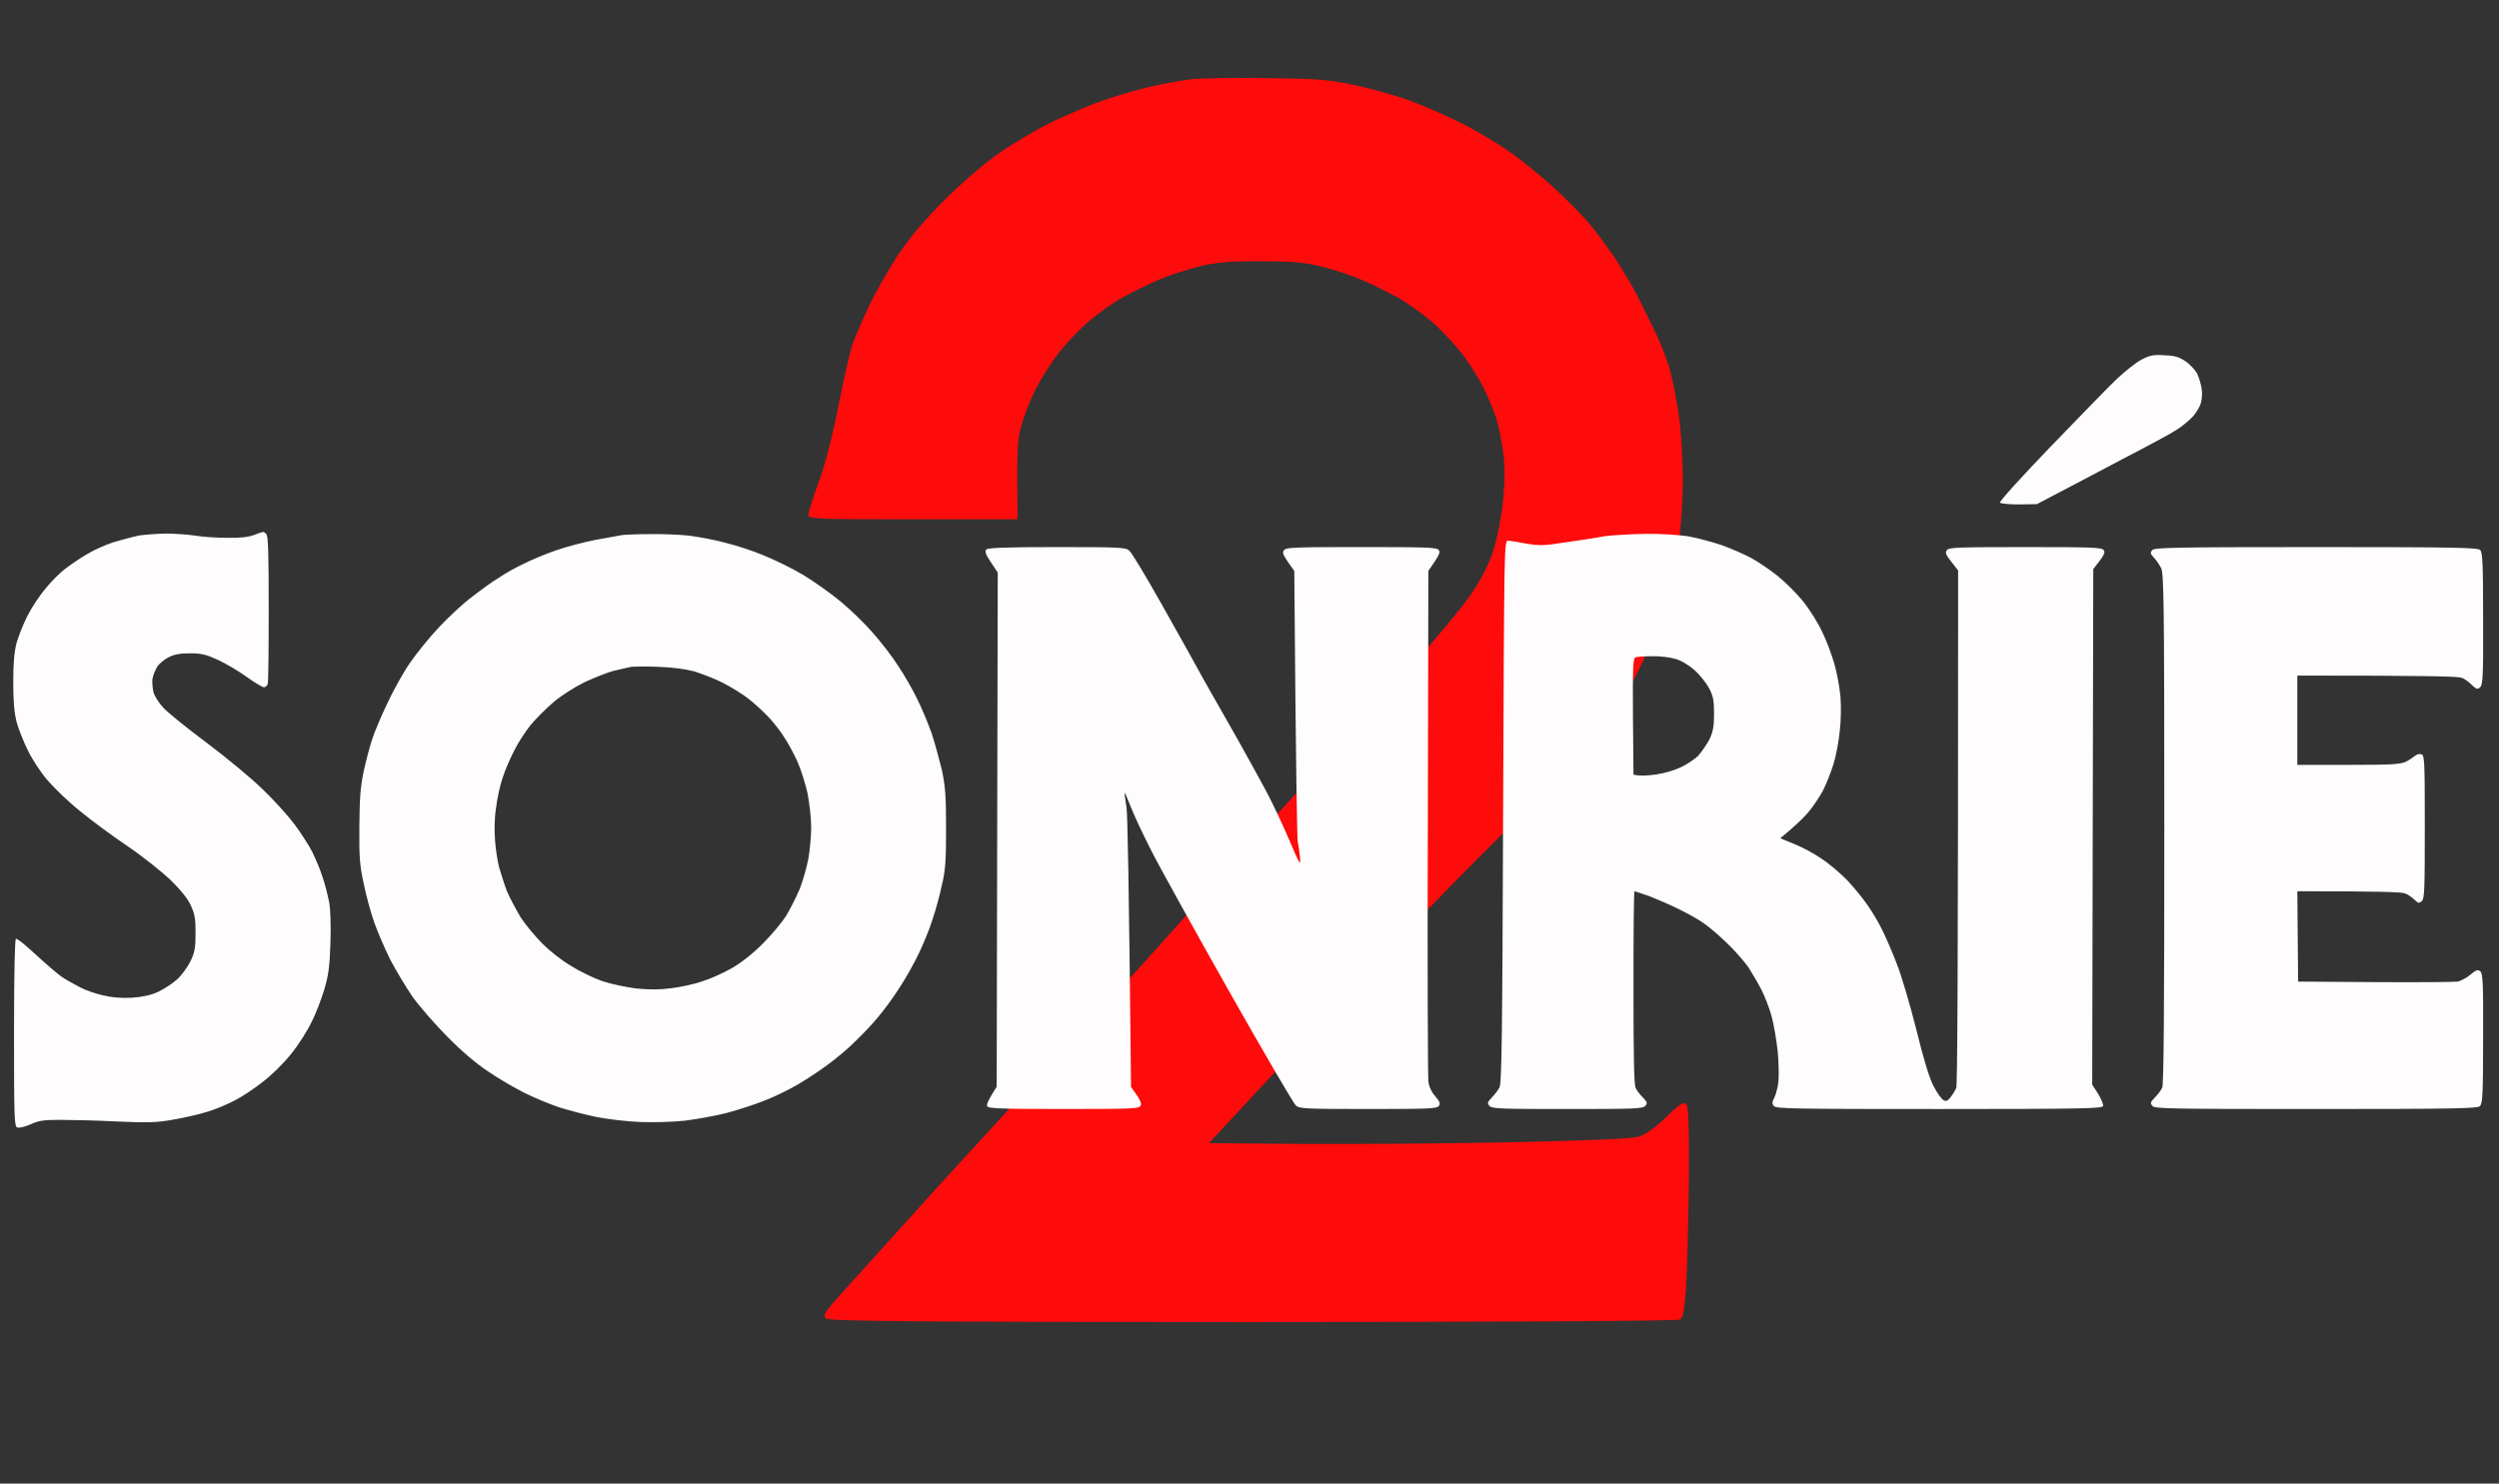
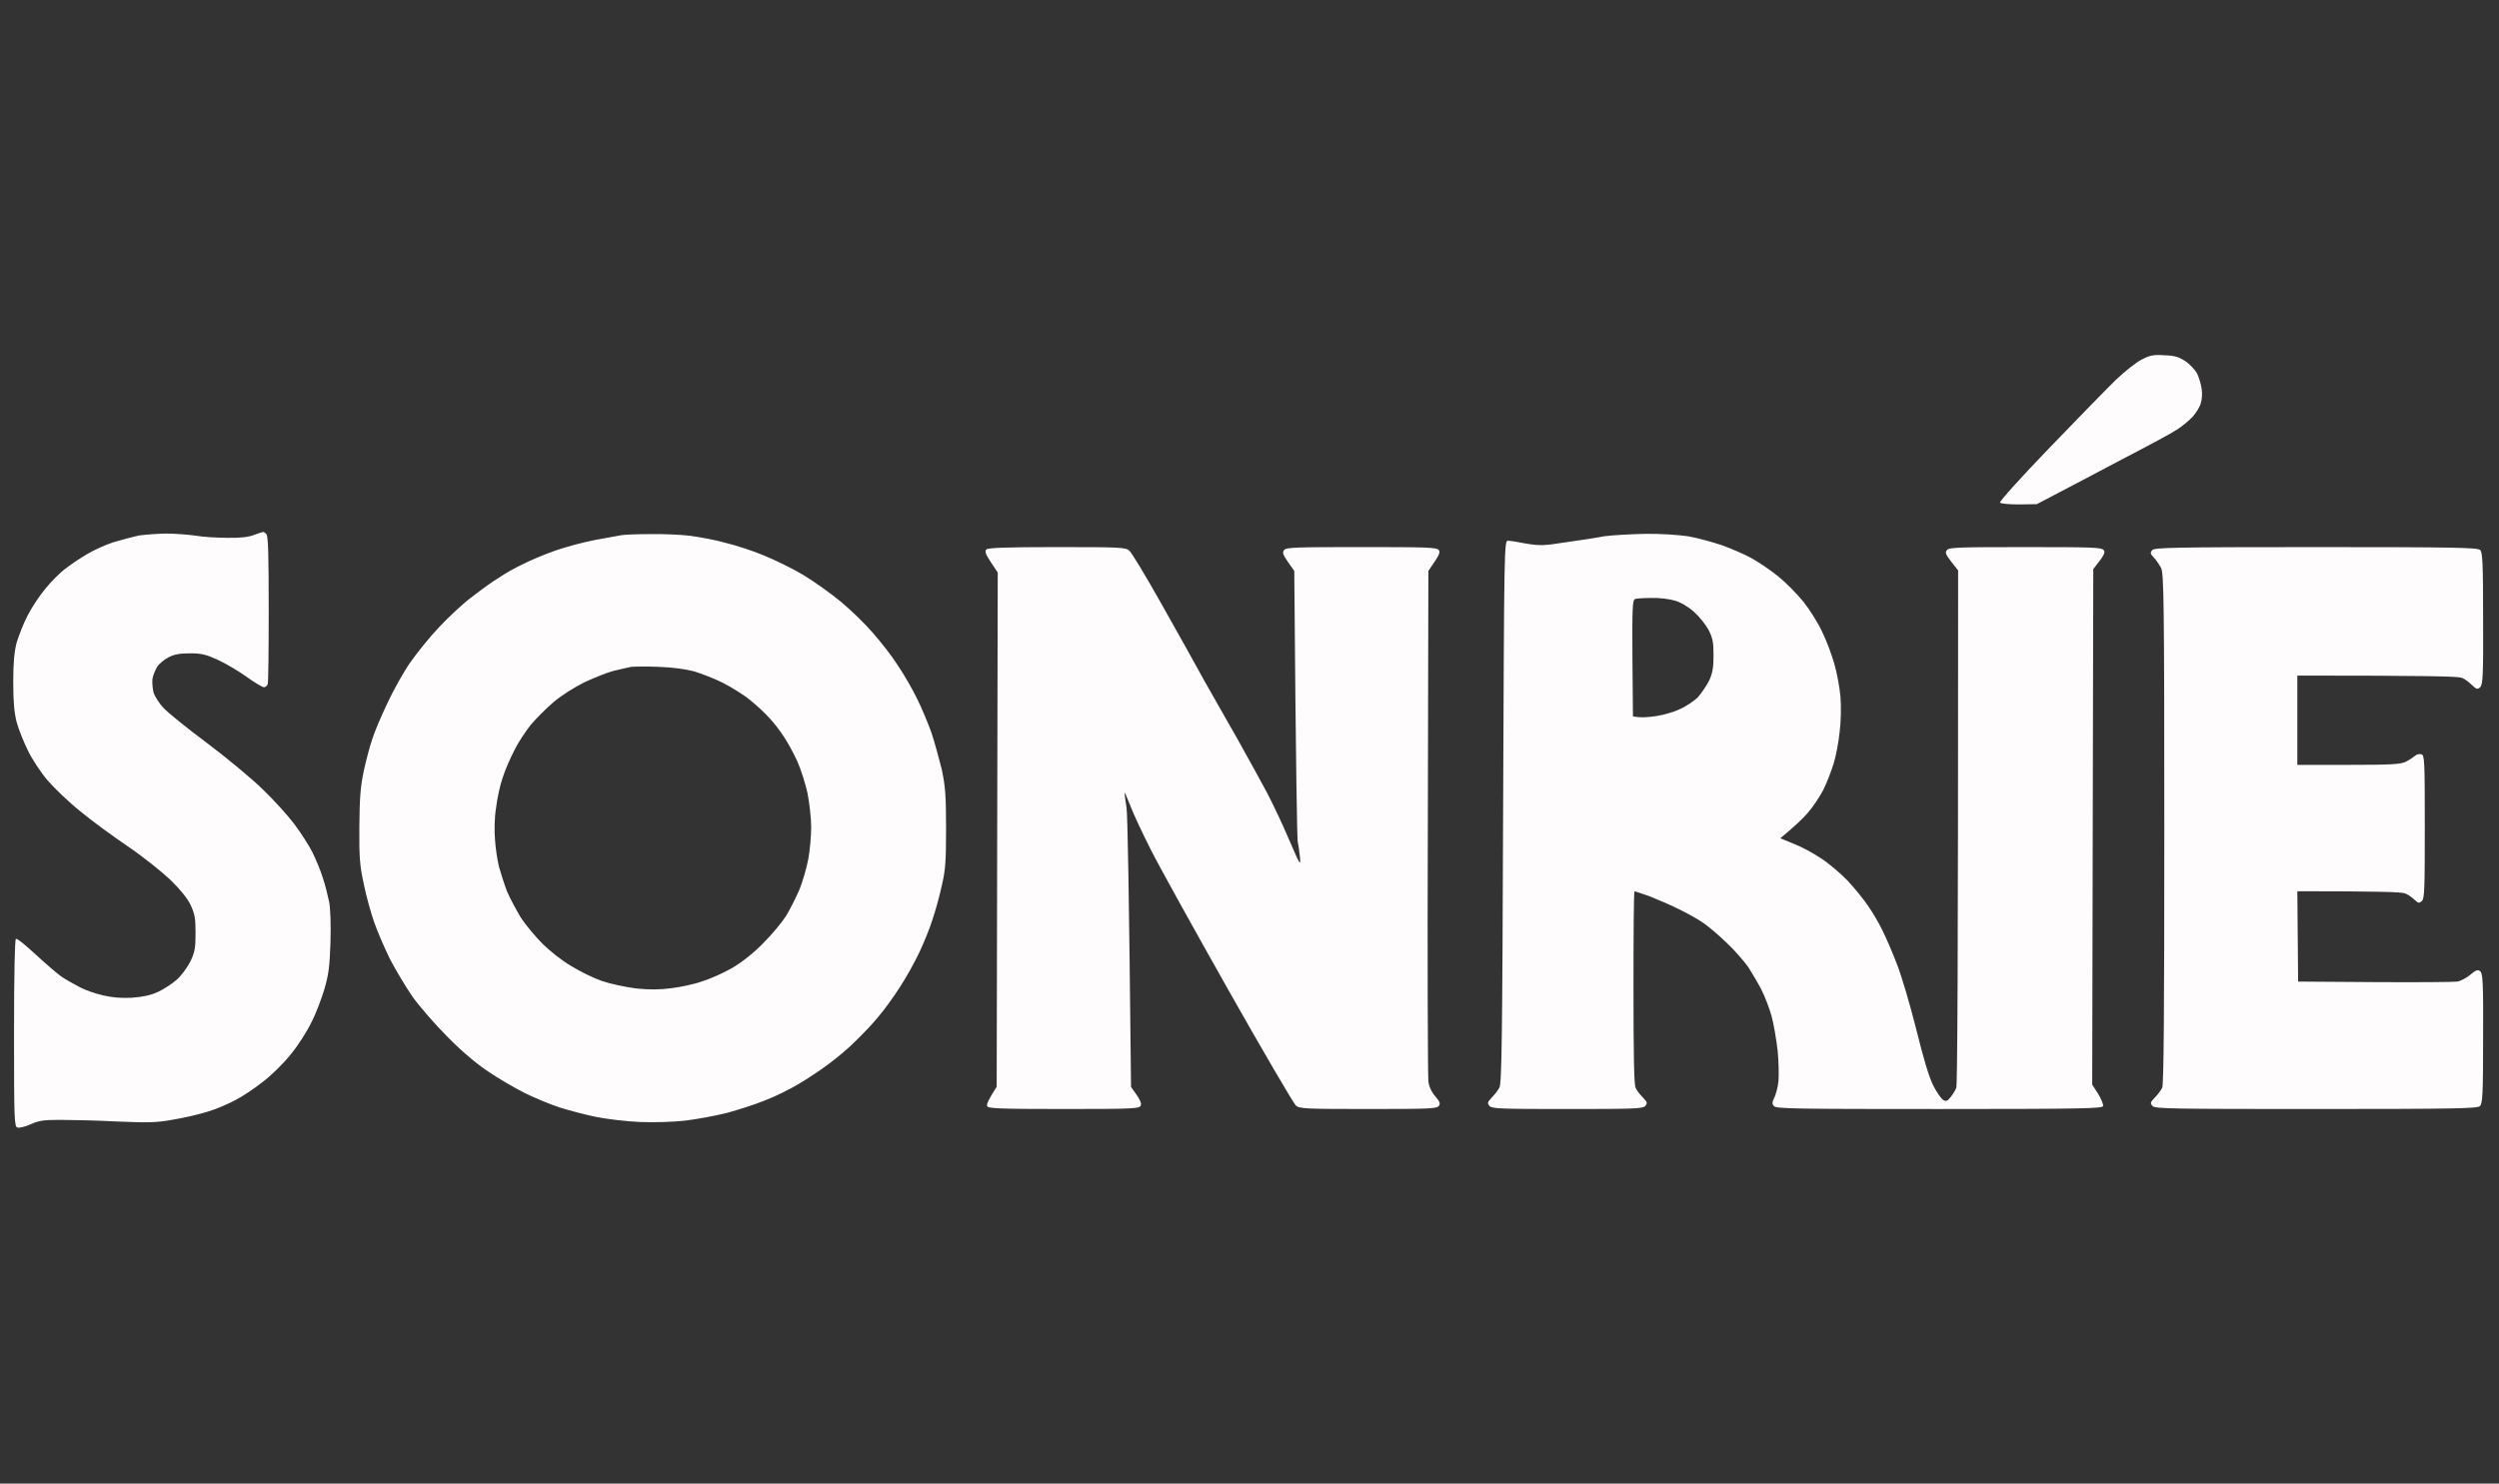
<svg xmlns="http://www.w3.org/2000/svg" version="1.2" viewBox="0 0 943 560" width="943" height="560">
  <rect x="0" y="0" width="943" height="560" fill="#333333" stroke="none" />
  <title>image (1)-svg</title>
  <style>
		.s0 { fill: #fe0b0b } 
		.s1 { fill: #fefcfd } 
	</style>
-   <path id="Path 0" class="s0" d="m449.5 29.9c-3.9 0.5-11.3 1.8-16.5 3.1-5.2 1.2-13.8 3.8-19 5.7-5.2 2-13.3 5.5-18 7.8-4.7 2.3-12.8 7.1-18 10.6-5.8 3.9-14 10.9-21.1 17.9q-11.6 11.5-18.2 21.5c-3.6 5.5-8.6 14.3-11 19.5-2.5 5.2-5.3 11.8-6.2 14.5-0.9 2.8-3.2 13.1-5.2 23-2.1 10.8-5 22.2-7.4 28.5-2.1 5.8-3.9 11.3-3.9 12.3 0 1.6 2.5 1.7 39.5 1.7h39.5c-0.4-25.4-0.1-29.9 1.3-35 1-3.6 3.3-9.7 5.2-13.5 1.9-3.8 5.8-10.2 8.8-14 2.9-3.8 8.3-9.5 11.9-12.5 3.5-3 9.4-7.1 12.9-9 3.5-1.9 9.3-4.8 12.9-6.3 3.6-1.6 10.3-3.8 15-5 6.8-1.7 11.5-2.1 23.5-2.1 12 0 16.7 0.4 23.5 2.1 4.7 1.2 11.4 3.4 15 5 3.6 1.5 9.4 4.4 12.9 6.3 3.5 1.9 9.4 6 12.9 9 3.6 3 8.9 8.7 11.9 12.5 2.9 3.8 6.6 9.7 8.2 13 1.6 3.3 3.7 8.3 4.6 11 0.9 2.8 2.1 8.6 2.7 13 0.7 5.6 0.7 11.1 0 18.5-0.6 5.8-2.2 14.1-3.6 18.5-1.8 5.6-4.4 10.8-8.8 17.2-3.5 5.1-15.3 19.2-26.3 31.4-11 12.3-28.5 31.5-38.9 42.8-10.4 11.3-23 25.2-28 30.9-5 5.7-16.1 18.1-24.6 27.6-8.5 9.6-24.5 27-35.5 38.7-11 11.8-32.6 35.4-48.1 52.4-15.5 17.1-31.5 34.8-35.7 39.5-6.8 7.6-7.4 8.6-5.9 9.7 1.3 1 35.2 1.3 161 1.3 91.5 0 159.9-0.4 161-0.9 1.4-0.7 1.8-3 2.5-13.2 0.4-6.8 0.8-24.6 1-39.6 0.1-20.4-0.1-27.5-1-28.5-1-1.1-2.5-0.1-7.5 4.8-4 3.9-7.8 6.6-10.3 7.4-2.6 0.8-18.3 1.5-46 2.1-23.1 0.5-58.7 0.8-79.2 0.7l-37.1-0.3c18.7-20.1 29.3-31.6 35.8-38.5 6.4-6.9 17.9-19.2 25.5-27.5 7.6-8.2 26-27.2 40.9-42.2 14.9-14.9 30-30 33.5-33.5 3.5-3.4 9.2-10.1 12.7-14.8 3.5-4.7 8.6-12.6 11.3-17.5 2.8-4.9 6.6-13.1 8.5-18 1.9-4.9 4.4-12.6 5.6-17 1.1-4.4 2.7-12.3 3.5-17.5 0.8-5.2 1.5-16 1.5-24 0-8-0.7-19-1.5-24.5-0.9-5.5-2.2-12.7-3.1-16-0.8-3.3-3.1-9.4-5-13.5-2-4.1-5.1-10.6-7.1-14.5-1.9-3.8-5.9-10.6-8.8-15-3-4.4-7.5-10.5-10.2-13.6-2.6-3.1-8.6-9.1-13.3-13.4-4.7-4.3-12.3-10.4-17-13.7-4.7-3.2-13-8.1-18.5-10.8-5.5-2.7-13.8-6.3-18.5-8-4.7-1.8-13.7-4.3-20-5.7-10-2.2-14.5-2.6-33.5-2.8-12.1-0.2-25.1 0-29 0.4z" />
-   <path id="Path 0" fill-rule="evenodd" class="s1" d="m816.7 134.1c3.8 0.1 5.5 0.6 7.9 2.2 1.7 1.1 3.7 3.3 4.5 4.7 0.7 1.6 1.5 4.1 1.7 5.8 0.3 1.6 0.1 4-0.3 5.3-0.3 1.3-1.7 3.6-3 5.1-1.3 1.4-4 3.7-6.1 5-1.9 1.3-11.2 6.3-20.5 11.1-9.2 4.9-20.3 10.7-32.3 17l-6.7 0.1c-3.8 0-7-0.3-7.2-0.7-0.2-0.5 8.2-9.8 18.8-20.8 10.5-10.9 21.8-22.5 25.1-25.7 3.3-3.1 7.7-6.6 9.6-7.5 3-1.6 4.6-1.9 8.5-1.6zm-717.5 66.7c0.2-0.1 0.8 0.2 1.3 0.8 0.7 0.7 0.9 7.1 0.9 28.2 0 15-0.1 27.9-0.4 28.5-0.2 0.6-0.9 1.1-1.4 1.1-0.6 0-3.6-1.8-6.5-3.9-2.9-2.1-7.8-5-10.8-6.4-4.6-2.1-6.3-2.5-10.6-2.5-3.8 0-6 0.4-8.1 1.5-1.6 0.8-3.6 2.5-4.3 3.6-0.7 1.2-1.6 3.3-1.8 4.7-0.1 1.4 0.1 3.8 0.5 5.2 0.5 1.4 2.1 3.9 3.6 5.5 1.5 1.7 8.8 7.6 16.3 13.2 7.5 5.6 17 13.5 21.2 17.6 4.2 4 9.6 10 12 13.2 2.4 3.2 5.5 8 6.8 10.6 1.3 2.7 3.1 6.9 3.9 9.6 0.9 2.6 1.9 6.7 2.4 9.1 0.5 2.7 0.7 8.6 0.5 15.4-0.3 9.1-0.7 12.1-2.3 17.6-1.1 3.6-3.2 9.3-4.9 12.5-1.5 3.2-5 8.7-7.8 12.1-2.8 3.5-7.6 8.2-10.6 10.4-3 2.4-7.5 5.4-10.2 6.8-2.6 1.4-7.2 3.4-10.2 4.3-3.1 1-9 2.4-13.3 3.1-6.6 1.2-9.6 1.2-21.6 0.7-7.6-0.4-17.2-0.6-21.3-0.6-6.1 0-8 0.3-11 1.7-2 0.9-4.2 1.4-4.9 1.2-1.2-0.4-1.3-2.8-1.3-35.7 0-22.7 0.3-35.3 0.7-35.5 0.5-0.3 3.8 2.5 7.6 6 3.7 3.4 8.1 7.2 9.7 8.3 1.6 1.1 4.7 2.8 6.8 3.9 2 1.1 6 2.5 8.8 3.1 3.2 0.8 6.9 1.1 10.8 0.9 4.1-0.3 7.1-0.9 9.9-2.2 2.2-1 5.4-3.1 7.2-4.7 1.7-1.5 4-4.7 5.1-6.9 1.6-3.4 1.9-5 1.9-10.6 0-5.7-0.3-7.2-1.9-10.7-1.3-2.6-3.9-5.8-7.7-9.5-3.2-3-10.3-8.7-15.9-12.5-5.6-3.8-13.7-9.7-17.9-13.2-4.3-3.4-9.8-8.7-12.4-11.7-2.6-3-6-8.2-7.5-11.4-1.6-3.2-3.5-8-4.2-10.6-0.9-3.5-1.3-7.6-1.3-15.1 0-7.5 0.4-11.5 1.3-15 0.8-2.6 2.6-7.3 4.2-10.3 1.5-3 4.6-7.6 6.8-10.2 2.2-2.7 5.6-6.1 7.6-7.5 1.9-1.5 5.5-3.9 7.9-5.3 2.4-1.5 6.9-3.5 9.9-4.5 3-0.9 7.5-2.1 9.9-2.6 2.4-0.3 7.1-0.7 10.3-0.7 3.2 0 8.2 0.4 11 0.8 2.8 0.5 8.3 0.8 12.1 0.8 4.7 0.1 7.9-0.3 9.9-1.1 1.6-0.6 3.1-1.1 3.3-1.1zm146 0.8c4.6-0.1 11.4 0.2 15 0.6 3.7 0.5 9.8 1.6 13.6 2.7 3.8 0.9 10.3 3 14.3 4.7 4 1.6 10.8 4.9 15 7.4 4.1 2.5 10.6 7.1 14.3 10.2 3.6 3 9.1 8.3 12 11.7 3 3.4 7.3 8.9 9.5 12.4 2.3 3.4 5.5 9 7.2 12.5 1.7 3.4 4.1 9.2 5.4 12.8 1.2 3.6 2.9 9.9 3.9 13.9 1.3 6.3 1.6 9.6 1.6 22.1 0 12.2-0.2 15.8-1.6 21.6-0.8 3.8-2.4 9.6-3.5 12.8-1 3.3-3.3 8.9-5 12.5-1.7 3.6-5 9.6-7.4 13.2-2.3 3.6-5.9 8.6-8 11-1.9 2.4-5.8 6.5-8.5 9.1-2.6 2.7-7.3 6.6-10.3 8.8-3 2.3-8.2 5.7-11.4 7.6-3.2 1.9-8.8 4.7-12.5 6.1-3.6 1.5-10.2 3.6-14.6 4.8-4.4 1.1-11.6 2.4-15.8 2.9-4.6 0.5-11.5 0.7-16.9 0.5-5-0.2-12.5-1.1-16.5-1.9-4-0.8-10.3-2.5-13.9-3.6-3.6-1.2-9.6-3.7-13.2-5.5-3.6-1.8-9.8-5.4-13.6-8-4.4-2.9-10.1-7.7-15.4-13.1-4.6-4.6-10.5-11.4-13.1-15-2.5-3.6-6.4-10.1-8.6-14.3-2.1-4.3-4.8-10.5-6-14-1.2-3.4-3-9.8-3.9-14.3-1.5-6.9-1.8-10-1.7-21.6 0.1-11.1 0.4-14.9 1.6-20.9 0.9-4.1 2.3-9.5 3.2-12.1 0.8-2.7 3.4-8.8 5.7-13.6 2.2-4.8 6.1-11.8 8.6-15.4 2.5-3.6 7.4-9.7 11-13.5 3.6-3.8 9.1-9 12.4-11.4 3.2-2.5 7.7-5.8 10.1-7.2 2.3-1.6 6.4-3.9 9.2-5.2 2.7-1.4 8.2-3.7 12.2-5.1 4-1.4 10.8-3.2 15-4 4.3-0.8 8.7-1.6 9.9-1.8 1.2-0.2 6.1-0.4 10.7-0.4zm-13.6 51.6c-2.4 0.6-7.3 2.6-11 4.3-3.7 1.8-8.9 5.1-11.7 7.5-2.8 2.4-6.7 6.3-8.7 8.7-1.9 2.4-4.7 6.6-6.1 9.5-1.5 2.9-3.5 7.4-4.4 10.3-1 2.8-2.1 7.9-2.5 11.4-0.6 3.4-0.7 8.8-0.4 12.1 0.2 3.2 0.9 7.8 1.5 10.2 0.7 2.4 2 6.6 3 9.2 1.1 2.6 3.5 7 5.2 9.9 1.9 2.9 5.6 7.3 8.3 10 2.6 2.6 7.4 6.4 10.7 8.3 3.2 2 8.5 4.6 11.7 5.7 3.2 1.1 9 2.3 12.9 2.8 4.9 0.5 8.7 0.5 13.2-0.1 3.4-0.4 8.7-1.5 11.7-2.6 3-0.9 8.1-3.2 11.4-5.1 3.7-2.2 8-5.6 11.7-9.4 3.3-3.3 7.1-7.9 8.6-10.3 1.5-2.5 3.7-6.9 5-9.9 1.2-3 2.7-8.2 3.3-11.4 0.6-3.2 1.1-8.7 1.1-12.1 0-3.5-0.7-9.3-1.4-12.9-0.8-3.5-2.5-9-3.9-12.1-1.4-3-3.6-7.1-5-9.1-1.3-2.1-3.7-5.2-5.4-7-1.6-1.8-4.9-4.9-7.4-6.9-2.4-2-7-4.8-10.1-6.4-3.1-1.6-8.1-3.5-11-4.4-3.4-0.9-8.2-1.5-13.4-1.7-4.4-0.2-9-0.1-10.3 0-1.2 0.3-4.2 0.9-6.6 1.5zm389.2-51.7c5.8-0.1 12.5 0.4 16.1 0.9 3.5 0.6 9.3 2.2 12.9 3.4 3.6 1.3 8.6 3.5 11 4.8 2.4 1.3 6.9 4.3 9.9 6.7 3 2.4 7.4 6.8 9.8 9.8 2.4 3 5.6 8.1 7.1 11.4 1.6 3.2 3.6 8.6 4.6 12.1 1 3.4 2 9 2.3 12.4 0.3 3.5 0.2 9.4-0.3 13.2-0.4 3.9-1.4 9.3-2.3 12.1-0.9 2.9-2.6 7.3-3.9 9.9-1.3 2.5-3.9 6.4-5.9 8.7-2 2.3-5.2 5.3-10.3 9.5l5.1 2.1c2.9 1.1 7.5 3.6 10.3 5.5 2.8 1.8 7.3 5.6 10 8.4 2.6 2.8 6.1 7.1 7.7 9.5 1.7 2.4 4.1 6.5 5.4 9.2 1.3 2.6 3.8 8.3 5.5 12.8 1.8 4.5 5 15.5 7.3 24.6 2.7 11 4.8 18 6.4 21.2 1.3 2.6 3 5 3.8 5.5 1 0.6 1.6 0.4 2.7-1 0.9-1.1 1.8-2.6 2.2-3.6 0.4-0.9 0.7-38.6 0.7-195.3l-2.6-3.3c-2.1-2.7-2.4-3.5-1.6-4.4 0.8-1 4.6-1.1 29.5-1.1 25 0 28.8 0.1 29.6 1.1 0.7 0.9 0.5 1.7-3.9 7.2l-0.4 194.6 2.2 3.4c1.2 2 2.1 4.1 1.9 4.7-0.3 0.9-7.9 1.1-61.8 1.1-54.4 0-61.6-0.1-62.4-1.1-0.8-0.9-0.7-1.6 0.2-3.3 0.6-1.3 1.3-4 1.5-6.1 0.2-2.1 0.1-7.3-0.3-11.5-0.5-4.3-1.5-10.2-2.3-13.1-0.8-2.9-2.5-7.3-3.8-9.9-1.3-2.5-3.6-6.4-5-8.6-1.6-2.2-5.2-6.4-8.2-9.2-3-2.9-6.9-6.2-8.7-7.4-1.8-1.3-5.9-3.6-9.2-5.2-3.2-1.6-8.3-3.8-11.1-4.9-3-1-5.5-1.9-5.7-1.9-0.3 0-0.4 16.4-0.4 36.3 0 25.4 0.2 36.8 0.8 37.9 0.4 1 1.7 2.6 2.8 3.7 1.7 1.8 1.7 2.1 0.8 3.2-1 1-4.6 1.1-29.3 1.1-24.8 0-28.4-0.1-29.4-1.1-0.9-1.1-0.9-1.4 0.8-3.2 1.1-1.1 2.4-2.8 2.9-3.8 0.9-1.5 1.1-19.4 1.4-104.2 0.4-101.7 0.4-102.3 1.9-102.2 0.8 0 3.9 0.5 6.9 1.1 5 0.8 6.6 0.8 14.7-0.5 5.1-0.7 11.7-1.7 14.7-2.3 3-0.4 10-0.8 15.4-0.9zm-4.6 68.9l0.2 22c2.9 0.6 5.9 0.3 8.7-0.1 2.7-0.4 6.7-1.5 8.9-2.6 2.2-0.9 5.3-3 6.8-4.4 1.4-1.6 3.4-4.5 4.4-6.5 1.3-2.9 1.6-5 1.6-9.5 0-4.9-0.3-6.5-1.9-9.6-1.1-2-3.5-5-5.5-6.8-2.2-1.9-5-3.6-7.2-4.2-2-0.6-6-1.1-8.8-1-2.8 0-5.7 0.2-6.2 0.4-1 0.3-1.1 3.7-1 22.3zm-217.4-63.9c23.7 0 25.9 0.1 27.3 1.3 0.9 0.7 6.3 9.7 12.1 20 5.8 10.3 13.2 23.5 16.4 29.4 3.3 5.8 9.1 16 12.9 22.7 3.7 6.7 8.5 15.3 10.5 19.1 2 3.8 5.8 11.7 8.3 17.6 4.4 10.3 4.6 10.5 4.2 6.6-0.2-2.2-0.6-4.7-0.8-5.5-0.2-0.8-0.7-24.1-1.3-102.2l-2.4-3.4c-1.9-2.8-2.2-3.6-1.4-4.5 0.7-1 4.5-1.1 29.1-1.1 24.6 0 28.4 0.1 29.2 1.1 0.7 0.9 0.4 1.7-3.9 7.9l-0.2 94.8c-0.2 52.1 0 96.1 0.2 97.8 0.2 2 1.2 4.1 2.6 5.7 1.8 2.1 2 2.8 1.3 3.7-0.8 1-4.3 1.1-26.6 1.1-23.7 0-25.9-0.1-27.3-1.3-0.8-0.7-12.3-20.3-25.4-43.5-13.1-23.2-26.4-47.2-29.4-53.2-3.1-6.1-6.5-13.4-7.6-16.3-1.2-2.9-2.1-5.2-2.2-5.1-0.1 0.1 0.2 2.6 0.7 5.7 0.4 3 0.9 27.9 1.7 105.4l2 2.8c1.3 1.8 2 3.4 1.7 4.1-0.4 1.3-2.5 1.4-29.1 1.4-24.8 0-28.6-0.2-28.9-1.1-0.3-0.6 0.5-2.5 3.6-7.3l0.4-194.1-2.6-3.9c-1.9-2.9-2.4-4-1.7-4.8 0.6-0.6 6.9-0.9 26.6-0.9zm475.2 0c53.1 0 60.9 0.2 61.9 1.1 0.9 1 1.1 4.9 1.1 25.9 0.1 21.6-0.1 24.9-1.1 25.9-1 0.9-1.4 0.8-3.2-0.9-1.1-1.1-2.8-2.4-3.9-2.7-1.4-0.5-12.6-0.8-61.9-0.8v33.7h19.3c16.2 0 19.6-0.2 21.7-1.2 1.2-0.6 2.8-1.7 3.4-2.2 0.6-0.6 1.7-0.8 2.4-0.6 1.2 0.3 1.3 2.2 1.3 27.3 0 23.6-0.1 27.1-1.1 28.1-1.1 0.9-1.3 0.9-2.8-0.5-0.9-0.9-2.5-2-3.6-2.4-1.3-0.5-9.4-0.8-40.6-0.8l0.3 34.1 28.8 0.2c15.9 0.1 30 0 31.3-0.2 1.2-0.2 3.5-1.4 4.9-2.6 2.1-1.8 2.8-2 3.7-1.3 1 0.8 1.2 4.2 1.1 25.3 0 21.2-0.2 24.6-1.2 25.6-0.9 0.9-8.9 1.1-61.8 1.1-54.3 0-60.8-0.1-61.7-1.1-1-1.1-0.9-1.4 0.8-3.2 1.1-1.1 2.3-2.7 2.8-3.7 0.6-1.1 0.8-28.1 0.8-97.7 0-87-0.2-96.3-1.2-98.5-0.7-1.3-1.9-3.1-2.8-4-1.3-1.4-1.4-1.8-0.5-2.8 0.9-0.9 8.1-1.1 61.8-1.1z" />
+   <path id="Path 0" fill-rule="evenodd" class="s1" d="m816.7 134.1c3.8 0.1 5.5 0.6 7.9 2.2 1.7 1.1 3.7 3.3 4.5 4.7 0.7 1.6 1.5 4.1 1.7 5.8 0.3 1.6 0.1 4-0.3 5.3-0.3 1.3-1.7 3.6-3 5.1-1.3 1.4-4 3.7-6.1 5-1.9 1.3-11.2 6.3-20.5 11.1-9.2 4.9-20.3 10.7-32.3 17l-6.7 0.1c-3.8 0-7-0.3-7.2-0.7-0.2-0.5 8.2-9.8 18.8-20.8 10.5-10.9 21.8-22.5 25.1-25.7 3.3-3.1 7.7-6.6 9.6-7.5 3-1.6 4.6-1.9 8.5-1.6zm-717.5 66.7c0.2-0.1 0.8 0.2 1.3 0.8 0.7 0.7 0.9 7.1 0.9 28.2 0 15-0.1 27.9-0.4 28.5-0.2 0.6-0.9 1.1-1.4 1.1-0.6 0-3.6-1.8-6.5-3.9-2.9-2.1-7.8-5-10.8-6.4-4.6-2.1-6.3-2.5-10.6-2.5-3.8 0-6 0.4-8.1 1.5-1.6 0.8-3.6 2.5-4.3 3.6-0.7 1.2-1.6 3.3-1.8 4.7-0.1 1.4 0.1 3.8 0.5 5.2 0.5 1.4 2.1 3.9 3.6 5.5 1.5 1.7 8.8 7.6 16.3 13.2 7.5 5.6 17 13.5 21.2 17.6 4.2 4 9.6 10 12 13.2 2.4 3.2 5.5 8 6.8 10.6 1.3 2.7 3.1 6.9 3.9 9.6 0.9 2.6 1.9 6.7 2.4 9.1 0.5 2.7 0.7 8.6 0.5 15.4-0.3 9.1-0.7 12.1-2.3 17.6-1.1 3.6-3.2 9.3-4.9 12.5-1.5 3.2-5 8.7-7.8 12.1-2.8 3.5-7.6 8.2-10.6 10.4-3 2.4-7.5 5.4-10.2 6.8-2.6 1.4-7.2 3.4-10.2 4.3-3.1 1-9 2.4-13.3 3.1-6.6 1.2-9.6 1.2-21.6 0.7-7.6-0.4-17.2-0.6-21.3-0.6-6.1 0-8 0.3-11 1.7-2 0.9-4.2 1.4-4.9 1.2-1.2-0.4-1.3-2.8-1.3-35.7 0-22.7 0.3-35.3 0.7-35.5 0.5-0.3 3.8 2.5 7.6 6 3.7 3.4 8.1 7.2 9.7 8.3 1.6 1.1 4.7 2.8 6.8 3.9 2 1.1 6 2.5 8.8 3.1 3.2 0.8 6.9 1.1 10.8 0.9 4.1-0.3 7.1-0.9 9.9-2.2 2.2-1 5.4-3.1 7.2-4.7 1.7-1.5 4-4.7 5.1-6.9 1.6-3.4 1.9-5 1.9-10.6 0-5.7-0.3-7.2-1.9-10.7-1.3-2.6-3.9-5.8-7.7-9.5-3.2-3-10.3-8.7-15.9-12.5-5.6-3.8-13.7-9.7-17.9-13.2-4.3-3.4-9.8-8.7-12.4-11.7-2.6-3-6-8.2-7.5-11.4-1.6-3.2-3.5-8-4.2-10.6-0.9-3.5-1.3-7.6-1.3-15.1 0-7.5 0.4-11.5 1.3-15 0.8-2.6 2.6-7.3 4.2-10.3 1.5-3 4.6-7.6 6.8-10.2 2.2-2.7 5.6-6.1 7.6-7.5 1.9-1.5 5.5-3.9 7.9-5.3 2.4-1.5 6.9-3.5 9.9-4.5 3-0.9 7.5-2.1 9.9-2.6 2.4-0.3 7.1-0.7 10.3-0.7 3.2 0 8.2 0.4 11 0.8 2.8 0.5 8.3 0.8 12.1 0.8 4.7 0.1 7.9-0.3 9.9-1.1 1.6-0.6 3.1-1.1 3.3-1.1zm146 0.8c4.6-0.1 11.4 0.2 15 0.6 3.7 0.5 9.8 1.6 13.6 2.7 3.8 0.9 10.3 3 14.3 4.7 4 1.6 10.8 4.9 15 7.4 4.1 2.5 10.6 7.1 14.3 10.2 3.6 3 9.1 8.3 12 11.7 3 3.4 7.3 8.9 9.5 12.4 2.3 3.4 5.5 9 7.2 12.5 1.7 3.4 4.1 9.2 5.4 12.8 1.2 3.6 2.9 9.9 3.9 13.9 1.3 6.3 1.6 9.6 1.6 22.1 0 12.2-0.2 15.8-1.6 21.6-0.8 3.8-2.4 9.6-3.5 12.8-1 3.3-3.3 8.9-5 12.5-1.7 3.6-5 9.6-7.4 13.2-2.3 3.6-5.9 8.6-8 11-1.9 2.4-5.8 6.5-8.5 9.1-2.6 2.7-7.3 6.6-10.3 8.8-3 2.3-8.2 5.7-11.4 7.6-3.2 1.9-8.8 4.7-12.5 6.1-3.6 1.5-10.2 3.6-14.6 4.8-4.4 1.1-11.6 2.4-15.8 2.9-4.6 0.5-11.5 0.7-16.9 0.5-5-0.2-12.5-1.1-16.5-1.9-4-0.8-10.3-2.5-13.9-3.6-3.6-1.2-9.6-3.7-13.2-5.5-3.6-1.8-9.8-5.4-13.6-8-4.4-2.9-10.1-7.7-15.4-13.1-4.6-4.6-10.5-11.4-13.1-15-2.5-3.6-6.4-10.1-8.6-14.3-2.1-4.3-4.8-10.5-6-14-1.2-3.4-3-9.8-3.9-14.3-1.5-6.9-1.8-10-1.7-21.6 0.1-11.1 0.4-14.9 1.6-20.9 0.9-4.1 2.3-9.5 3.2-12.1 0.8-2.7 3.4-8.8 5.7-13.6 2.2-4.8 6.1-11.8 8.6-15.4 2.5-3.6 7.4-9.7 11-13.5 3.6-3.8 9.1-9 12.4-11.4 3.2-2.5 7.7-5.8 10.1-7.2 2.3-1.6 6.4-3.9 9.2-5.2 2.7-1.4 8.2-3.7 12.2-5.1 4-1.4 10.8-3.2 15-4 4.3-0.8 8.7-1.6 9.9-1.8 1.2-0.2 6.1-0.4 10.7-0.4zm-13.6 51.6c-2.4 0.6-7.3 2.6-11 4.3-3.7 1.8-8.9 5.1-11.7 7.5-2.8 2.4-6.7 6.3-8.7 8.7-1.9 2.4-4.7 6.6-6.1 9.5-1.5 2.9-3.5 7.4-4.4 10.3-1 2.8-2.1 7.9-2.5 11.4-0.6 3.4-0.7 8.8-0.4 12.1 0.2 3.2 0.9 7.8 1.5 10.2 0.7 2.4 2 6.6 3 9.2 1.1 2.6 3.5 7 5.2 9.9 1.9 2.9 5.6 7.3 8.3 10 2.6 2.6 7.4 6.4 10.7 8.3 3.2 2 8.5 4.6 11.7 5.7 3.2 1.1 9 2.3 12.9 2.8 4.9 0.5 8.7 0.5 13.2-0.1 3.4-0.4 8.7-1.5 11.7-2.6 3-0.9 8.1-3.2 11.4-5.1 3.7-2.2 8-5.6 11.7-9.4 3.3-3.3 7.1-7.9 8.6-10.3 1.5-2.5 3.7-6.9 5-9.9 1.2-3 2.7-8.2 3.3-11.4 0.6-3.2 1.1-8.7 1.1-12.1 0-3.5-0.7-9.3-1.4-12.9-0.8-3.5-2.5-9-3.9-12.1-1.4-3-3.6-7.1-5-9.1-1.3-2.1-3.7-5.2-5.4-7-1.6-1.8-4.9-4.9-7.4-6.9-2.4-2-7-4.8-10.1-6.4-3.1-1.6-8.1-3.5-11-4.4-3.4-0.9-8.2-1.5-13.4-1.7-4.4-0.2-9-0.1-10.3 0-1.2 0.3-4.2 0.9-6.6 1.5zm389.2-51.7c5.8-0.1 12.5 0.4 16.1 0.9 3.5 0.6 9.3 2.2 12.9 3.4 3.6 1.3 8.6 3.5 11 4.8 2.4 1.3 6.9 4.3 9.9 6.7 3 2.4 7.4 6.8 9.8 9.8 2.4 3 5.6 8.1 7.1 11.4 1.6 3.2 3.6 8.6 4.6 12.1 1 3.4 2 9 2.3 12.4 0.3 3.5 0.2 9.4-0.3 13.2-0.4 3.9-1.4 9.3-2.3 12.1-0.9 2.9-2.6 7.3-3.9 9.9-1.3 2.5-3.9 6.4-5.9 8.7-2 2.3-5.2 5.3-10.3 9.5l5.1 2.1c2.9 1.1 7.5 3.6 10.3 5.5 2.8 1.8 7.3 5.6 10 8.4 2.6 2.8 6.1 7.1 7.7 9.5 1.7 2.4 4.1 6.5 5.4 9.2 1.3 2.6 3.8 8.3 5.5 12.8 1.8 4.5 5 15.5 7.3 24.6 2.7 11 4.8 18 6.4 21.2 1.3 2.6 3 5 3.8 5.5 1 0.6 1.6 0.4 2.7-1 0.9-1.1 1.8-2.6 2.2-3.6 0.4-0.9 0.7-38.6 0.7-195.3l-2.6-3.3c-2.1-2.7-2.4-3.5-1.6-4.4 0.8-1 4.6-1.1 29.5-1.1 25 0 28.8 0.1 29.6 1.1 0.7 0.9 0.5 1.7-3.9 7.2l-0.4 194.6 2.2 3.4c1.2 2 2.1 4.1 1.9 4.7-0.3 0.9-7.9 1.1-61.8 1.1-54.4 0-61.6-0.1-62.4-1.1-0.8-0.9-0.7-1.6 0.2-3.3 0.6-1.3 1.3-4 1.5-6.1 0.2-2.1 0.1-7.3-0.3-11.5-0.5-4.3-1.5-10.2-2.3-13.1-0.8-2.9-2.5-7.3-3.8-9.9-1.3-2.5-3.6-6.4-5-8.6-1.6-2.2-5.2-6.4-8.2-9.2-3-2.9-6.9-6.2-8.7-7.4-1.8-1.3-5.9-3.6-9.2-5.2-3.2-1.6-8.3-3.8-11.1-4.9-3-1-5.5-1.9-5.7-1.9-0.3 0-0.4 16.4-0.4 36.3 0 25.4 0.2 36.8 0.8 37.9 0.4 1 1.7 2.6 2.8 3.7 1.7 1.8 1.7 2.1 0.8 3.2-1 1-4.6 1.1-29.3 1.1-24.8 0-28.4-0.1-29.4-1.1-0.9-1.1-0.9-1.4 0.8-3.2 1.1-1.1 2.4-2.8 2.9-3.8 0.9-1.5 1.1-19.4 1.4-104.2 0.4-101.7 0.4-102.3 1.9-102.2 0.8 0 3.9 0.5 6.9 1.1 5 0.8 6.6 0.8 14.7-0.5 5.1-0.7 11.7-1.7 14.7-2.3 3-0.4 10-0.8 15.4-0.9zm-4.6 68.9c2.9 0.6 5.9 0.3 8.7-0.1 2.7-0.4 6.7-1.5 8.9-2.6 2.2-0.9 5.3-3 6.8-4.4 1.4-1.6 3.4-4.5 4.4-6.5 1.3-2.9 1.6-5 1.6-9.5 0-4.9-0.3-6.5-1.9-9.6-1.1-2-3.5-5-5.5-6.8-2.2-1.9-5-3.6-7.2-4.2-2-0.6-6-1.1-8.8-1-2.8 0-5.7 0.2-6.2 0.4-1 0.3-1.1 3.7-1 22.3zm-217.4-63.9c23.7 0 25.9 0.1 27.3 1.3 0.9 0.7 6.3 9.7 12.1 20 5.8 10.3 13.2 23.5 16.4 29.4 3.3 5.8 9.1 16 12.9 22.7 3.7 6.7 8.5 15.3 10.5 19.1 2 3.8 5.8 11.7 8.3 17.6 4.4 10.3 4.6 10.5 4.2 6.6-0.2-2.2-0.6-4.7-0.8-5.5-0.2-0.8-0.7-24.1-1.3-102.2l-2.4-3.4c-1.9-2.8-2.2-3.6-1.4-4.5 0.7-1 4.5-1.1 29.1-1.1 24.6 0 28.4 0.1 29.2 1.1 0.7 0.9 0.4 1.7-3.9 7.9l-0.2 94.8c-0.2 52.1 0 96.1 0.2 97.8 0.2 2 1.2 4.1 2.6 5.7 1.8 2.1 2 2.8 1.3 3.7-0.8 1-4.3 1.1-26.6 1.1-23.7 0-25.9-0.1-27.3-1.3-0.8-0.7-12.3-20.3-25.4-43.5-13.1-23.2-26.4-47.2-29.4-53.2-3.1-6.1-6.5-13.4-7.6-16.3-1.2-2.9-2.1-5.2-2.2-5.1-0.1 0.1 0.2 2.6 0.7 5.7 0.4 3 0.9 27.9 1.7 105.4l2 2.8c1.3 1.8 2 3.4 1.7 4.1-0.4 1.3-2.5 1.4-29.1 1.4-24.8 0-28.6-0.2-28.9-1.1-0.3-0.6 0.5-2.5 3.6-7.3l0.4-194.1-2.6-3.9c-1.9-2.9-2.4-4-1.7-4.8 0.6-0.6 6.9-0.9 26.6-0.9zm475.2 0c53.1 0 60.9 0.2 61.9 1.1 0.9 1 1.1 4.9 1.1 25.9 0.1 21.6-0.1 24.9-1.1 25.9-1 0.9-1.4 0.8-3.2-0.9-1.1-1.1-2.8-2.4-3.9-2.7-1.4-0.5-12.6-0.8-61.9-0.8v33.7h19.3c16.2 0 19.6-0.2 21.7-1.2 1.2-0.6 2.8-1.7 3.4-2.2 0.6-0.6 1.7-0.8 2.4-0.6 1.2 0.3 1.3 2.2 1.3 27.3 0 23.6-0.1 27.1-1.1 28.1-1.1 0.9-1.3 0.9-2.8-0.5-0.9-0.9-2.5-2-3.6-2.4-1.3-0.5-9.4-0.8-40.6-0.8l0.3 34.1 28.8 0.2c15.9 0.1 30 0 31.3-0.2 1.2-0.2 3.5-1.4 4.9-2.6 2.1-1.8 2.8-2 3.7-1.3 1 0.8 1.2 4.2 1.1 25.3 0 21.2-0.2 24.6-1.2 25.6-0.9 0.9-8.9 1.1-61.8 1.1-54.3 0-60.8-0.1-61.7-1.1-1-1.1-0.9-1.4 0.8-3.2 1.1-1.1 2.3-2.7 2.8-3.7 0.6-1.1 0.8-28.1 0.8-97.7 0-87-0.2-96.3-1.2-98.5-0.7-1.3-1.9-3.1-2.8-4-1.3-1.4-1.4-1.8-0.5-2.8 0.9-0.9 8.1-1.1 61.8-1.1z" />
</svg>